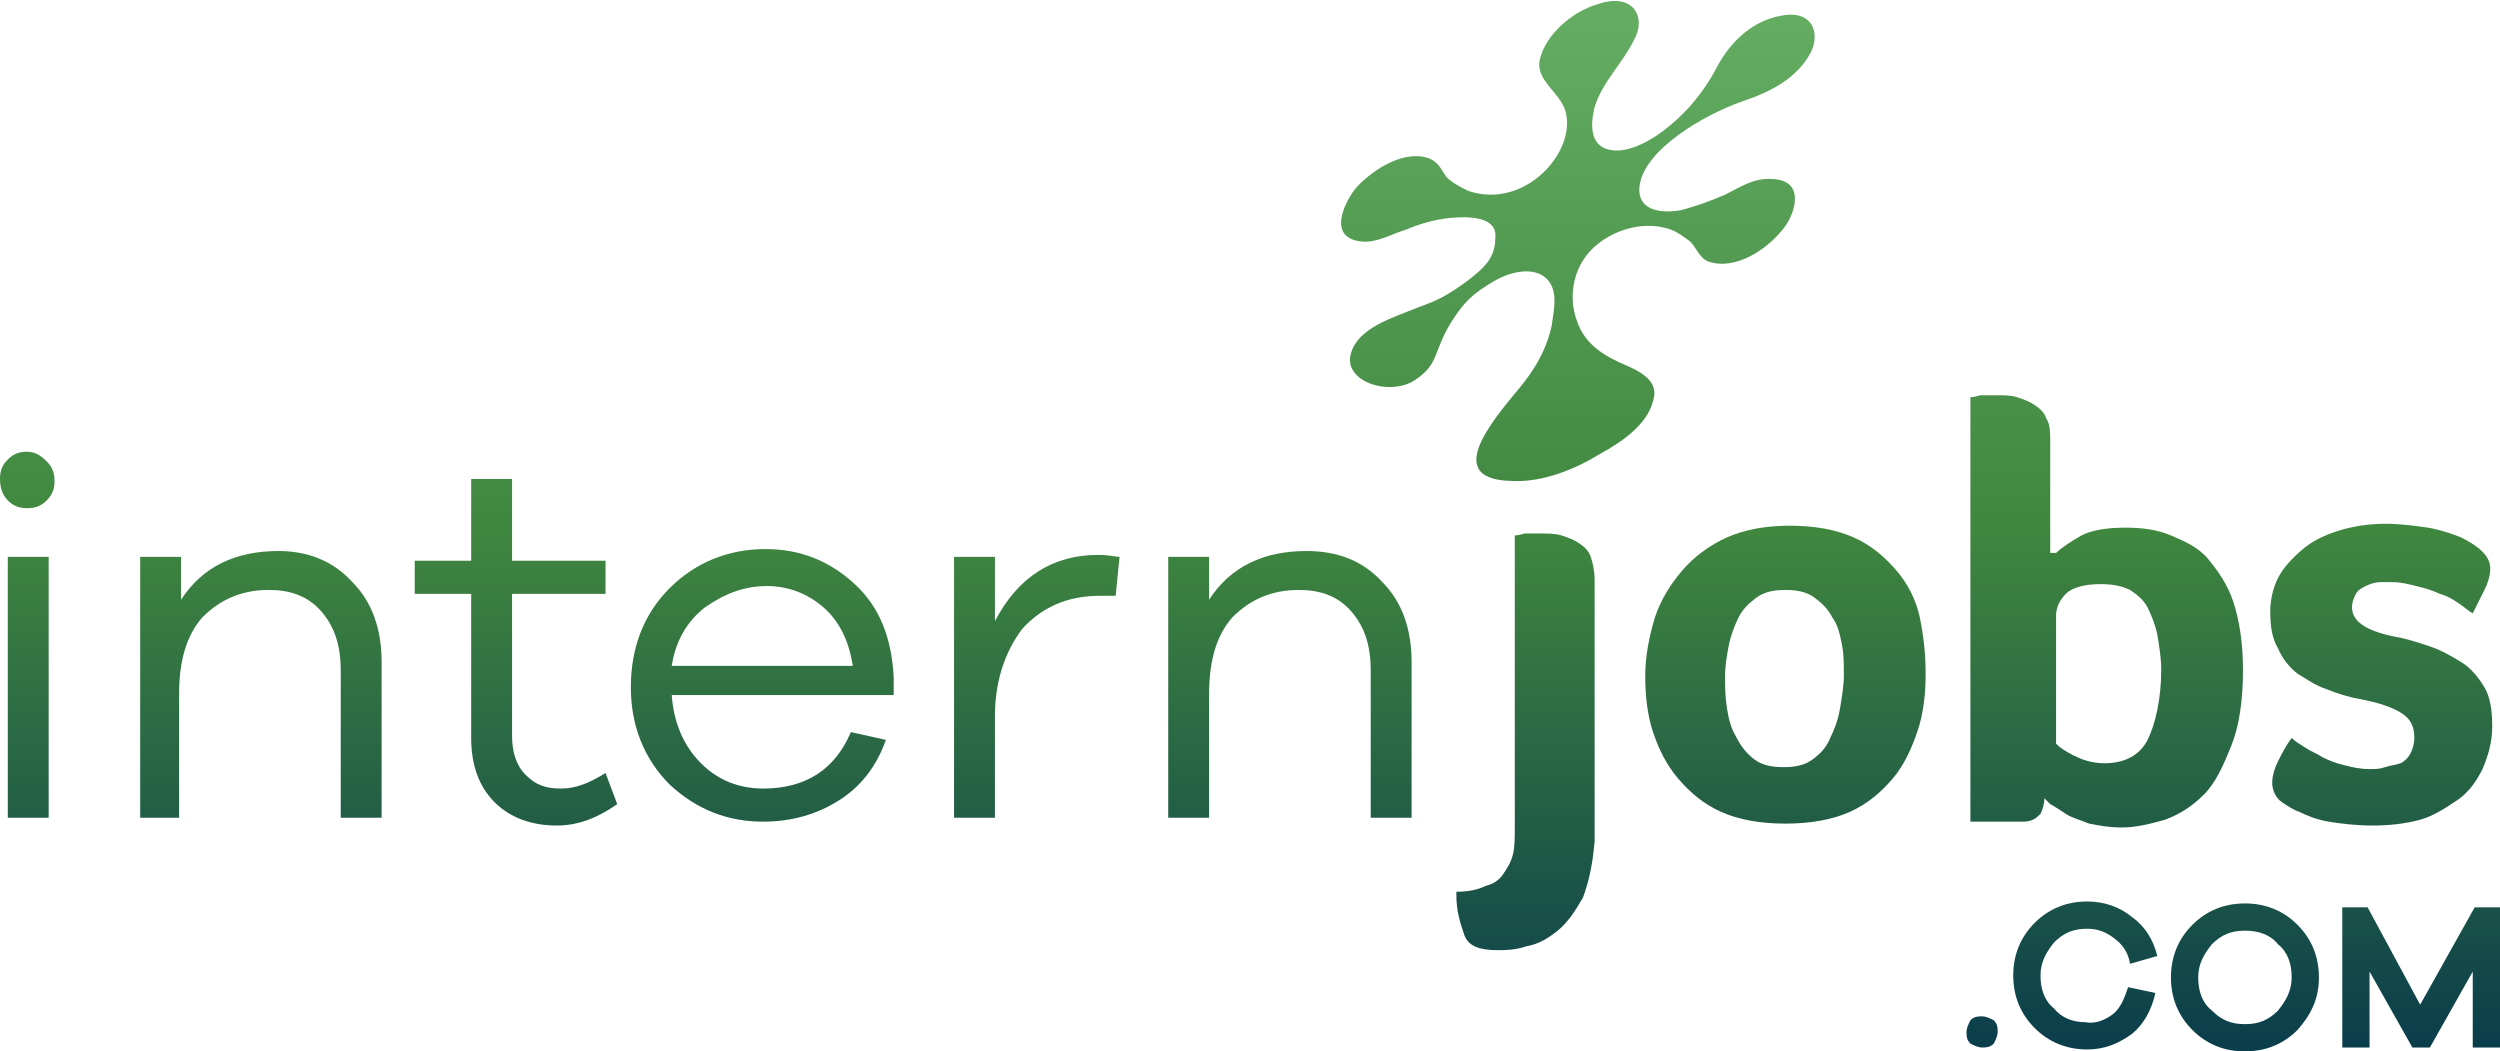
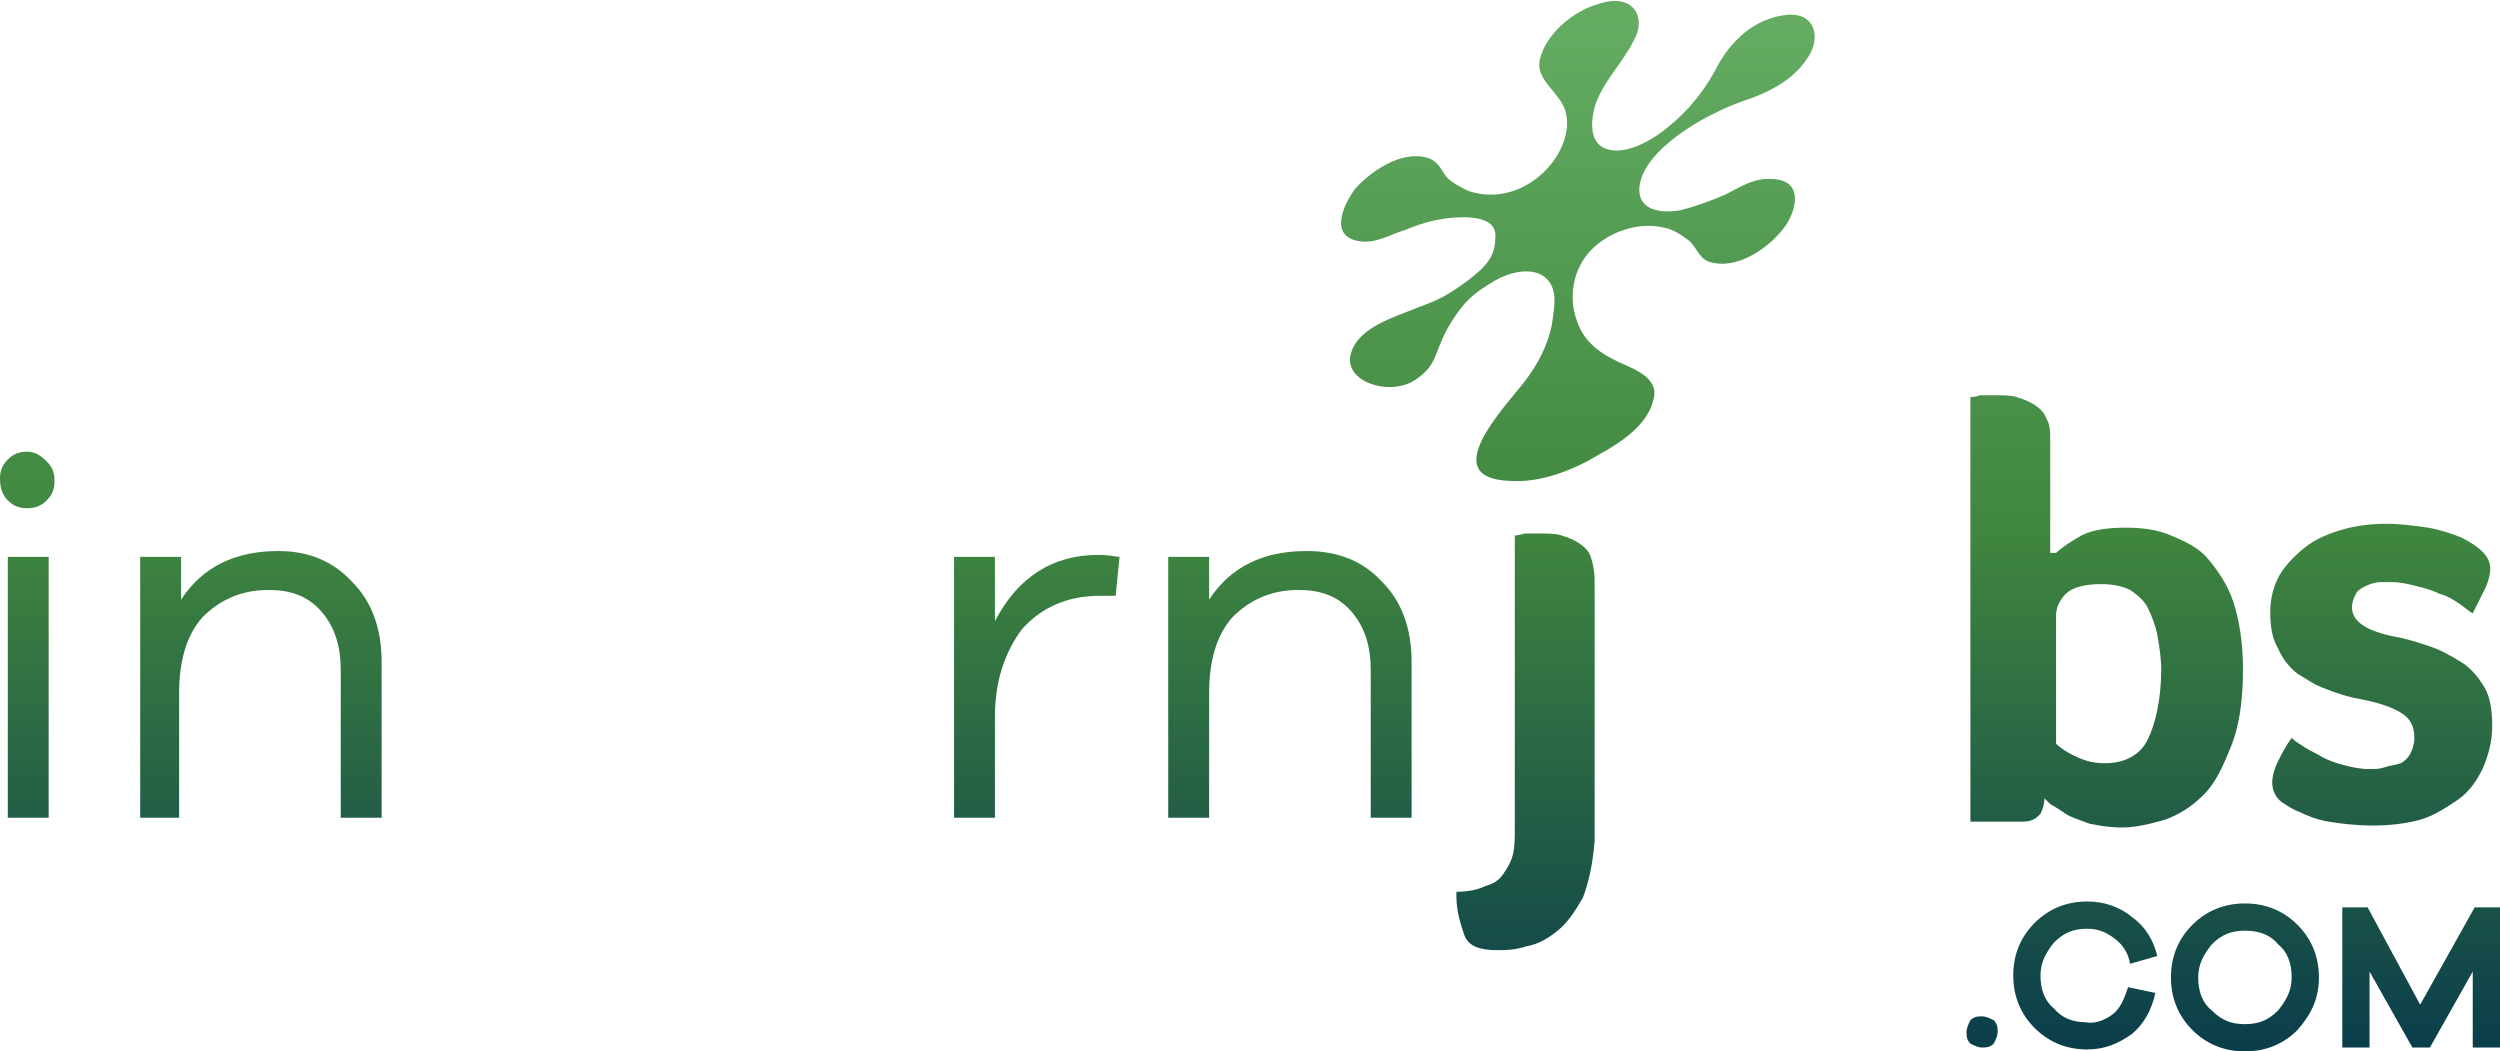
<svg xmlns="http://www.w3.org/2000/svg" version="1.1" x="0px" y="0px" viewBox="0 0 128.4 54" style="enable-background:new 0 0 128.4 54;" xml:space="preserve">
  <style type="text/css">
	.st0{fill:url(#SVGID_1_);}
	.st1{fill:url(#SVGID_2_);}
	.st2{fill:url(#SVGID_3_);}
	.st3{fill:url(#SVGID_4_);}
	.st4{fill:url(#SVGID_5_);}
	.st5{fill:url(#SVGID_6_);}
	.st6{fill:url(#SVGID_7_);}
	.st7{fill:url(#SVGID_8_);}
	.st8{fill:url(#SVGID_9_);}
	.st9{fill:url(#SVGID_10_);}
	.st10{fill:url(#SVGID_11_);}
	.st11{fill:url(#SVGID_12_);}
	.st12{fill:url(#SVGID_13_);}
	.st13{fill:url(#SVGID_14_);}
	.st14{fill:url(#SVGID_15_);}
</style>
  <g id="Layer_1">
    <linearGradient id="SVGID_1_" gradientUnits="userSpaceOnUse" x1="1.417" y1="1.25" x2="1.417" y2="53.588">
      <stop offset="0" style="stop-color:#64AC62" />
      <stop offset="0.5" style="stop-color:#3F863F" />
      <stop offset="1" style="stop-color:#0B3E4B" />
    </linearGradient>
    <path class="st0" d="M2.4,23.7c0.3,0.3,0.4,0.6,0.4,1c0,0.4-0.1,0.7-0.4,1c-0.3,0.3-0.6,0.4-1,0.4c-0.4,0-0.7-0.1-1-0.4   C0.1,25.4,0,25,0,24.6c0-0.4,0.1-0.7,0.4-1c0.3-0.3,0.6-0.4,1-0.4C1.8,23.2,2.1,23.4,2.4,23.7z M0.4,42V28.6h2.1V42H0.4z" />
    <linearGradient id="SVGID_2_" gradientUnits="userSpaceOnUse" x1="13.364" y1="1.25" x2="13.364" y2="53.588">
      <stop offset="0" style="stop-color:#64AC62" />
      <stop offset="0.5" style="stop-color:#3F863F" />
      <stop offset="1" style="stop-color:#0B3E4B" />
    </linearGradient>
    <path class="st1" d="M18.1,29.9c1,1,1.5,2.4,1.5,4.1v8h-2.1v-7.6c0-1.2-0.3-2.2-1-3c-0.7-0.8-1.6-1.1-2.7-1.1   c-1.4,0-2.5,0.5-3.4,1.4c-0.8,0.9-1.2,2.2-1.2,3.9V42H7.2V28.6h2.1v2.2c1.1-1.7,2.8-2.5,5-2.5C15.8,28.3,17.1,28.8,18.1,29.9z" />
    <linearGradient id="SVGID_3_" gradientUnits="userSpaceOnUse" x1="26.54" y1="1.25" x2="26.54" y2="53.588">
      <stop offset="0" style="stop-color:#64AC62" />
      <stop offset="0.5" style="stop-color:#3F863F" />
      <stop offset="1" style="stop-color:#0B3E4B" />
    </linearGradient>
-     <path class="st2" d="M31.7,41.3c-1,0.7-2,1.1-3.1,1.1c-1.3,0-2.4-0.4-3.2-1.2c-0.8-0.8-1.2-1.9-1.2-3.3v-7.4h-2.9v-1.7h2.9v-4.2   h2.1v4.2h4.8v1.7h-4.8v7.3c0,0.8,0.2,1.5,0.7,2s1,0.7,1.8,0.7s1.5-0.3,2.3-0.8L31.7,41.3z" />
    <linearGradient id="SVGID_4_" gradientUnits="userSpaceOnUse" x1="39.189" y1="1.25" x2="39.189" y2="53.588">
      <stop offset="0" style="stop-color:#64AC62" />
      <stop offset="0.5" style="stop-color:#3F863F" />
      <stop offset="1" style="stop-color:#0B3E4B" />
    </linearGradient>
-     <path class="st3" d="M45.9,35.7H34.5c0.1,1.4,0.6,2.6,1.5,3.5s2,1.3,3.2,1.3c2.2,0,3.7-1,4.5-2.9l1.8,0.4c-0.5,1.4-1.3,2.4-2.4,3.1   c-1.1,0.7-2.4,1.1-3.9,1.1c-1.8,0-3.4-0.6-4.8-1.9c-1.3-1.3-2-3-2-5c0-2.1,0.7-3.8,2-5.1s3-2,4.9-2c1.8,0,3.3,0.6,4.6,1.8   s1.9,2.8,2,4.8V35.7z M36.2,31.2c-0.9,0.7-1.5,1.7-1.7,3h9.3c-0.2-1.3-0.7-2.3-1.5-3c-0.8-0.7-1.8-1.1-2.9-1.1   C38.2,30.1,37.2,30.5,36.2,31.2z" />
    <linearGradient id="SVGID_5_" gradientUnits="userSpaceOnUse" x1="53.35" y1="1.25" x2="53.35" y2="53.588">
      <stop offset="0" style="stop-color:#64AC62" />
      <stop offset="0.5" style="stop-color:#3F863F" />
      <stop offset="1" style="stop-color:#0B3E4B" />
    </linearGradient>
    <path class="st4" d="M57.5,28.6l-0.2,2c-0.2,0-0.4,0-0.8,0c-1.7,0-3,0.6-4,1.7c-0.9,1.2-1.4,2.7-1.4,4.5V42h-2.1V28.6h2.1v3.3   c1.2-2.3,3-3.4,5.3-3.4C57,28.5,57.3,28.6,57.5,28.6z" />
    <linearGradient id="SVGID_6_" gradientUnits="userSpaceOnUse" x1="66.228" y1="1.25" x2="66.228" y2="53.588">
      <stop offset="0" style="stop-color:#64AC62" />
      <stop offset="0.5" style="stop-color:#3F863F" />
      <stop offset="1" style="stop-color:#0B3E4B" />
    </linearGradient>
    <path class="st5" d="M71,29.9c1,1,1.5,2.4,1.5,4.1v8h-2.1v-7.6c0-1.2-0.3-2.2-1-3c-0.7-0.8-1.6-1.1-2.7-1.1c-1.4,0-2.5,0.5-3.4,1.4   c-0.8,0.9-1.2,2.2-1.2,3.9V42H60V28.6h2.1v2.2c1.1-1.7,2.8-2.5,5-2.5C68.7,28.3,70,28.8,71,29.9z" />
    <linearGradient id="SVGID_7_" gradientUnits="userSpaceOnUse" x1="78.337" y1="1.25" x2="78.337" y2="53.588">
      <stop offset="0" style="stop-color:#64AC62" />
      <stop offset="0.5" style="stop-color:#3F863F" />
      <stop offset="1" style="stop-color:#0B3E4B" />
    </linearGradient>
    <path class="st6" d="M77.8,27.5c0,0,0.2,0,0.5-0.1c0.3,0,0.6,0,0.9,0c0.3,0,0.7,0,1,0.1c0.3,0.1,0.6,0.2,0.9,0.4   c0.3,0.2,0.5,0.4,0.6,0.7s0.2,0.7,0.2,1.2v12.5c0,0.3,0,0.6,0,0.9c-0.1,1.2-0.3,2.1-0.6,2.9c-0.4,0.7-0.8,1.3-1.3,1.7   c-0.5,0.4-1,0.7-1.6,0.8c-0.6,0.2-1.1,0.2-1.5,0.2c-0.9,0-1.5-0.2-1.7-0.8s-0.4-1.2-0.4-2v-0.2c0.6,0,1.1-0.1,1.5-0.3   c0.4-0.1,0.7-0.3,0.9-0.6c0.2-0.3,0.4-0.6,0.5-1s0.1-0.8,0.1-1.4V27.5z" />
    <linearGradient id="SVGID_8_" gradientUnits="userSpaceOnUse" x1="91.708" y1="1.25" x2="91.708" y2="53.588">
      <stop offset="0" style="stop-color:#64AC62" />
      <stop offset="0.5" style="stop-color:#3F863F" />
      <stop offset="1" style="stop-color:#0B3E4B" />
    </linearGradient>
-     <path class="st7" d="M98.9,34.6c0,1-0.1,2-0.4,2.9c-0.3,0.9-0.7,1.8-1.3,2.5c-0.6,0.7-1.3,1.3-2.2,1.7c-0.9,0.4-2,0.6-3.3,0.6   c-1.3,0-2.4-0.2-3.3-0.6c-0.9-0.4-1.6-1-2.2-1.7c-0.6-0.7-1-1.5-1.3-2.4s-0.4-1.9-0.4-2.9c0-1,0.2-2,0.5-3c0.3-0.9,0.8-1.7,1.4-2.4   c0.6-0.7,1.4-1.3,2.3-1.7s2-0.6,3.2-0.6c1.3,0,2.4,0.2,3.3,0.6s1.6,1,2.2,1.7c0.6,0.7,1,1.5,1.2,2.4C98.8,32.7,98.9,33.6,98.9,34.6   z M94.7,34.7c0-0.6,0-1.1-0.1-1.6s-0.2-1-0.5-1.4c-0.2-0.4-0.5-0.7-0.9-1c-0.4-0.3-0.9-0.4-1.5-0.4c-0.6,0-1.1,0.1-1.5,0.4   c-0.4,0.3-0.7,0.6-0.9,1c-0.2,0.4-0.4,0.9-0.5,1.4c-0.1,0.5-0.2,1.1-0.2,1.6c0,0.6,0,1.1,0.1,1.7s0.2,1,0.5,1.5   c0.2,0.4,0.5,0.8,0.9,1.1c0.4,0.3,0.9,0.4,1.5,0.4c0.6,0,1.1-0.1,1.5-0.4c0.4-0.3,0.7-0.6,0.9-1.1c0.2-0.4,0.4-0.9,0.5-1.5   S94.7,35.2,94.7,34.7z" />
    <linearGradient id="SVGID_9_" gradientUnits="userSpaceOnUse" x1="108.385" y1="1.25" x2="108.385" y2="53.588">
      <stop offset="0" style="stop-color:#64AC62" />
      <stop offset="0.5" style="stop-color:#3F863F" />
      <stop offset="1" style="stop-color:#0B3E4B" />
    </linearGradient>
    <path class="st8" d="M105.6,28.4c0.3-0.3,0.8-0.6,1.3-0.9c0.6-0.3,1.4-0.4,2.3-0.4c0.8,0,1.6,0.1,2.3,0.4s1.4,0.6,1.9,1.2   s1,1.3,1.3,2.2c0.3,0.9,0.5,2.1,0.5,3.5c0,1.6-0.2,2.9-0.6,3.9c-0.4,1-0.8,1.9-1.4,2.5c-0.6,0.6-1.2,1-2,1.3   c-0.7,0.2-1.5,0.4-2.2,0.4c-0.7,0-1.2-0.1-1.7-0.2c-0.5-0.2-0.9-0.3-1.2-0.5c-0.3-0.2-0.6-0.4-0.8-0.5c-0.2-0.2-0.3-0.3-0.3-0.3   c0,0.3-0.1,0.6-0.2,0.8c-0.2,0.2-0.4,0.4-0.9,0.4h-2.7V20.4c0,0,0.2,0,0.5-0.1c0.3,0,0.6,0,0.9,0c0.3,0,0.7,0,1,0.1   c0.3,0.1,0.6,0.2,0.9,0.4c0.3,0.2,0.5,0.4,0.6,0.7c0.2,0.3,0.2,0.7,0.2,1.2V28.4z M111,34.4c0-0.6-0.1-1.2-0.2-1.8   c-0.1-0.5-0.3-1-0.5-1.4c-0.2-0.4-0.6-0.7-0.9-0.9c-0.4-0.2-0.9-0.3-1.5-0.3c-0.9,0-1.5,0.2-1.8,0.5c-0.3,0.3-0.5,0.7-0.5,1.1v6.6   c0.2,0.2,0.5,0.4,0.9,0.6c0.4,0.2,0.9,0.4,1.6,0.4c1,0,1.8-0.4,2.2-1.2S111,35.9,111,34.4z" />
    <linearGradient id="SVGID_10_" gradientUnits="userSpaceOnUse" x1="122.43" y1="1.25" x2="122.43" y2="53.588">
      <stop offset="0" style="stop-color:#64AC62" />
      <stop offset="0.5" style="stop-color:#3F863F" />
      <stop offset="1" style="stop-color:#0B3E4B" />
    </linearGradient>
    <path class="st9" d="M127.9,29.2c0,0.3-0.1,0.7-0.3,1.1s-0.4,0.8-0.6,1.2c-0.2-0.1-0.4-0.3-0.7-0.5c-0.3-0.2-0.6-0.4-1-0.5   c-0.4-0.2-0.8-0.3-1.2-0.4c-0.4-0.1-0.8-0.2-1.2-0.2c-0.2,0-0.5,0-0.7,0c-0.2,0-0.5,0.1-0.7,0.2s-0.4,0.2-0.5,0.4   c-0.1,0.2-0.2,0.4-0.2,0.7c0,0.7,0.7,1.2,2.2,1.5c0.6,0.1,1.2,0.3,1.8,0.5c0.6,0.2,1.1,0.5,1.6,0.8c0.5,0.3,0.9,0.8,1.2,1.3   c0.3,0.5,0.4,1.2,0.4,2c0,0.8-0.2,1.5-0.5,2.2c-0.3,0.6-0.7,1.2-1.3,1.6c-0.6,0.4-1.2,0.8-1.9,1c-0.7,0.2-1.6,0.3-2.4,0.3   c-0.9,0-1.7-0.1-2.3-0.2s-1.1-0.3-1.5-0.5c-0.3-0.1-0.6-0.3-0.9-0.5s-0.5-0.6-0.5-1c0-0.3,0.1-0.7,0.3-1.1c0.2-0.4,0.4-0.8,0.7-1.2   c0.2,0.2,0.4,0.3,0.7,0.5c0.3,0.2,0.6,0.3,0.9,0.5c0.4,0.2,0.7,0.3,1.1,0.4c0.4,0.1,0.8,0.2,1.3,0.2c0.3,0,0.5,0,0.8-0.1   s0.5-0.1,0.8-0.2c0.2-0.1,0.4-0.3,0.5-0.5c0.1-0.2,0.2-0.5,0.2-0.8c0-0.6-0.2-1-0.7-1.3s-1.1-0.5-2.1-0.7c-0.6-0.1-1.2-0.3-1.7-0.5   c-0.6-0.2-1-0.5-1.5-0.8c-0.4-0.3-0.8-0.8-1-1.3c-0.3-0.5-0.4-1.1-0.4-1.9c0-0.7,0.2-1.4,0.5-1.9s0.8-1,1.3-1.4   c0.5-0.4,1.2-0.7,1.9-0.9c0.7-0.2,1.5-0.3,2.2-0.3c0.8,0,1.5,0.1,2.2,0.2c0.6,0.1,1.2,0.3,1.7,0.5   C127.4,28.1,127.9,28.6,127.9,29.2z" />
  </g>
  <g id="Layer_2">
    <linearGradient id="SVGID_11_" gradientUnits="userSpaceOnUse" x1="81.107" y1="1.25" x2="81.107" y2="53.588">
      <stop offset="0" style="stop-color:#64AC62" />
      <stop offset="0.5" style="stop-color:#3F863F" />
      <stop offset="1" style="stop-color:#0B3E4B" />
    </linearGradient>
    <path class="st10" d="M91.1,9.2c-1-0.1-1.7,0.4-2.5,0.8c-0.7,0.3-1.5,0.6-2.3,0.8c-1.2,0.2-2.2-0.1-2.1-1.2   c0.2-1.9,3.3-3.7,5.3-4.4c1.5-0.5,2.8-1.2,3.5-2.5c0.5-1,0.1-2.2-1.5-1.9c-1.7,0.3-2.8,1.6-3.4,2.8c-0.6,1.1-1.4,2.1-2.4,2.9   c-0.7,0.6-2,1.4-3,1.2c-1.1-0.2-1-1.4-0.8-2.2c0.4-1.3,1.4-2.2,2-3.4c0.7-1.2,0-2.5-1.8-1.9c-1.4,0.4-2.7,1.6-3,2.8   c-0.3,1.1,1,1.7,1.3,2.7c0.6,2.1-2.1,5.1-5,4.1c-0.4-0.2-0.8-0.4-1.1-0.7c-0.3-0.4-0.4-0.8-1-1c-1.4-0.4-3,0.8-3.7,1.6   c-0.6,0.8-1.4,2.5,0.3,2.7c0.8,0.1,1.6-0.4,2.3-0.6c0.7-0.3,1.4-0.5,2.2-0.6c1-0.1,2.5-0.1,2.4,1c0,1-0.5,1.5-1.4,2.2   c-1.1,0.8-1.5,1-2.6,1.4c-1.2,0.5-3,1-3.4,2.3c-0.5,1.5,2,2.3,3.3,1.4c1.2-0.8,0.9-1.4,1.8-2.9c0.7-1.1,1.1-1.5,2.3-2.2   c0.7-0.4,1.8-0.7,2.5-0.2c0.8,0.6,0.5,1.7,0.4,2.5c-0.2,1-0.7,2-1.4,2.9c-1,1.3-4.6,5-0.7,5.1c1.6,0.1,3.3-0.6,4.6-1.4   c1.1-0.6,2.4-1.5,2.7-2.7c0.3-0.9-0.4-1.4-1.3-1.8c-1.2-0.5-2.2-1.1-2.6-2.3c-0.5-1.3-0.2-3,1.1-4c0.9-0.7,2.2-1.1,3.4-0.8   c0.5,0.1,0.9,0.4,1.3,0.7c0.4,0.4,0.5,1,1.2,1.1c1.4,0.3,3-0.9,3.7-1.9C92.2,10.9,92.7,9.3,91.1,9.2z" />
  </g>
  <g id="Layer_3">
    <linearGradient id="SVGID_12_" gradientUnits="userSpaceOnUse" x1="101.784" y1="1.25" x2="101.784" y2="53.588">
      <stop offset="0" style="stop-color:#64AC62" />
      <stop offset="0.5" style="stop-color:#3F863F" />
      <stop offset="1" style="stop-color:#0B3E4B" />
    </linearGradient>
    <path class="st11" d="M102.4,52.4c0.2,0.2,0.2,0.4,0.2,0.6c0,0.2-0.1,0.4-0.2,0.6c-0.2,0.2-0.4,0.2-0.6,0.2c-0.2,0-0.4-0.1-0.6-0.2   c-0.2-0.2-0.2-0.4-0.2-0.6c0-0.2,0.1-0.4,0.2-0.6c0.2-0.2,0.4-0.2,0.6-0.2C102,52.2,102.2,52.3,102.4,52.4z" />
    <linearGradient id="SVGID_13_" gradientUnits="userSpaceOnUse" x1="106.967" y1="1.25" x2="106.967" y2="53.588">
      <stop offset="0" style="stop-color:#64AC62" />
      <stop offset="0.5" style="stop-color:#3F863F" />
      <stop offset="1" style="stop-color:#0B3E4B" />
    </linearGradient>
    <path class="st12" d="M108.5,52.1c0.4-0.3,0.6-0.8,0.8-1.4l1.4,0.3c-0.2,0.9-0.6,1.6-1.2,2.1c-0.7,0.5-1.4,0.8-2.3,0.8   c-1.1,0-2-0.4-2.7-1.1s-1.1-1.6-1.1-2.7c0-1.1,0.4-2,1.1-2.7s1.6-1.1,2.7-1.1c0.9,0,1.7,0.3,2.3,0.8c0.7,0.5,1.1,1.2,1.3,2   l-1.4,0.4c-0.1-0.6-0.4-1-0.8-1.3c-0.4-0.3-0.8-0.5-1.4-0.5c-0.7,0-1.2,0.2-1.7,0.7c-0.4,0.5-0.7,1-0.7,1.7c0,0.7,0.2,1.3,0.7,1.7   c0.4,0.5,1,0.7,1.6,0.7C107.6,52.6,108.1,52.4,108.5,52.1z" />
    <linearGradient id="SVGID_14_" gradientUnits="userSpaceOnUse" x1="115.326" y1="1.25" x2="115.326" y2="53.588">
      <stop offset="0" style="stop-color:#64AC62" />
      <stop offset="0.5" style="stop-color:#3F863F" />
      <stop offset="1" style="stop-color:#0B3E4B" />
    </linearGradient>
    <path class="st13" d="M118,47.5c0.7,0.7,1.1,1.6,1.1,2.7c0,1.1-0.4,1.9-1.1,2.7c-0.7,0.7-1.6,1.1-2.7,1.1c-1.1,0-2-0.4-2.7-1.1   c-0.7-0.7-1.1-1.6-1.1-2.7c0-1.1,0.4-2,1.1-2.7s1.6-1.1,2.7-1.1C116.4,46.4,117.3,46.8,118,47.5z M117,51.9c0.4-0.5,0.7-1,0.7-1.7   c0-0.7-0.2-1.3-0.7-1.7c-0.4-0.5-1-0.7-1.7-0.7c-0.7,0-1.2,0.2-1.7,0.7c-0.4,0.5-0.7,1-0.7,1.7c0,0.7,0.2,1.3,0.7,1.7   c0.5,0.5,1,0.7,1.7,0.7C116,52.6,116.5,52.4,117,51.9z" />
    <linearGradient id="SVGID_15_" gradientUnits="userSpaceOnUse" x1="124.354" y1="1.25" x2="124.354" y2="53.588">
      <stop offset="0" style="stop-color:#64AC62" />
      <stop offset="0.5" style="stop-color:#3F863F" />
      <stop offset="1" style="stop-color:#0B3E4B" />
    </linearGradient>
    <path class="st14" d="M128.4,53.8H127v-3.9l-2.2,3.9h-0.9l-2.2-3.9v3.9h-1.4v-7.2h1.3l2.7,5l2.8-5h1.3V53.8z" />
  </g>
</svg>